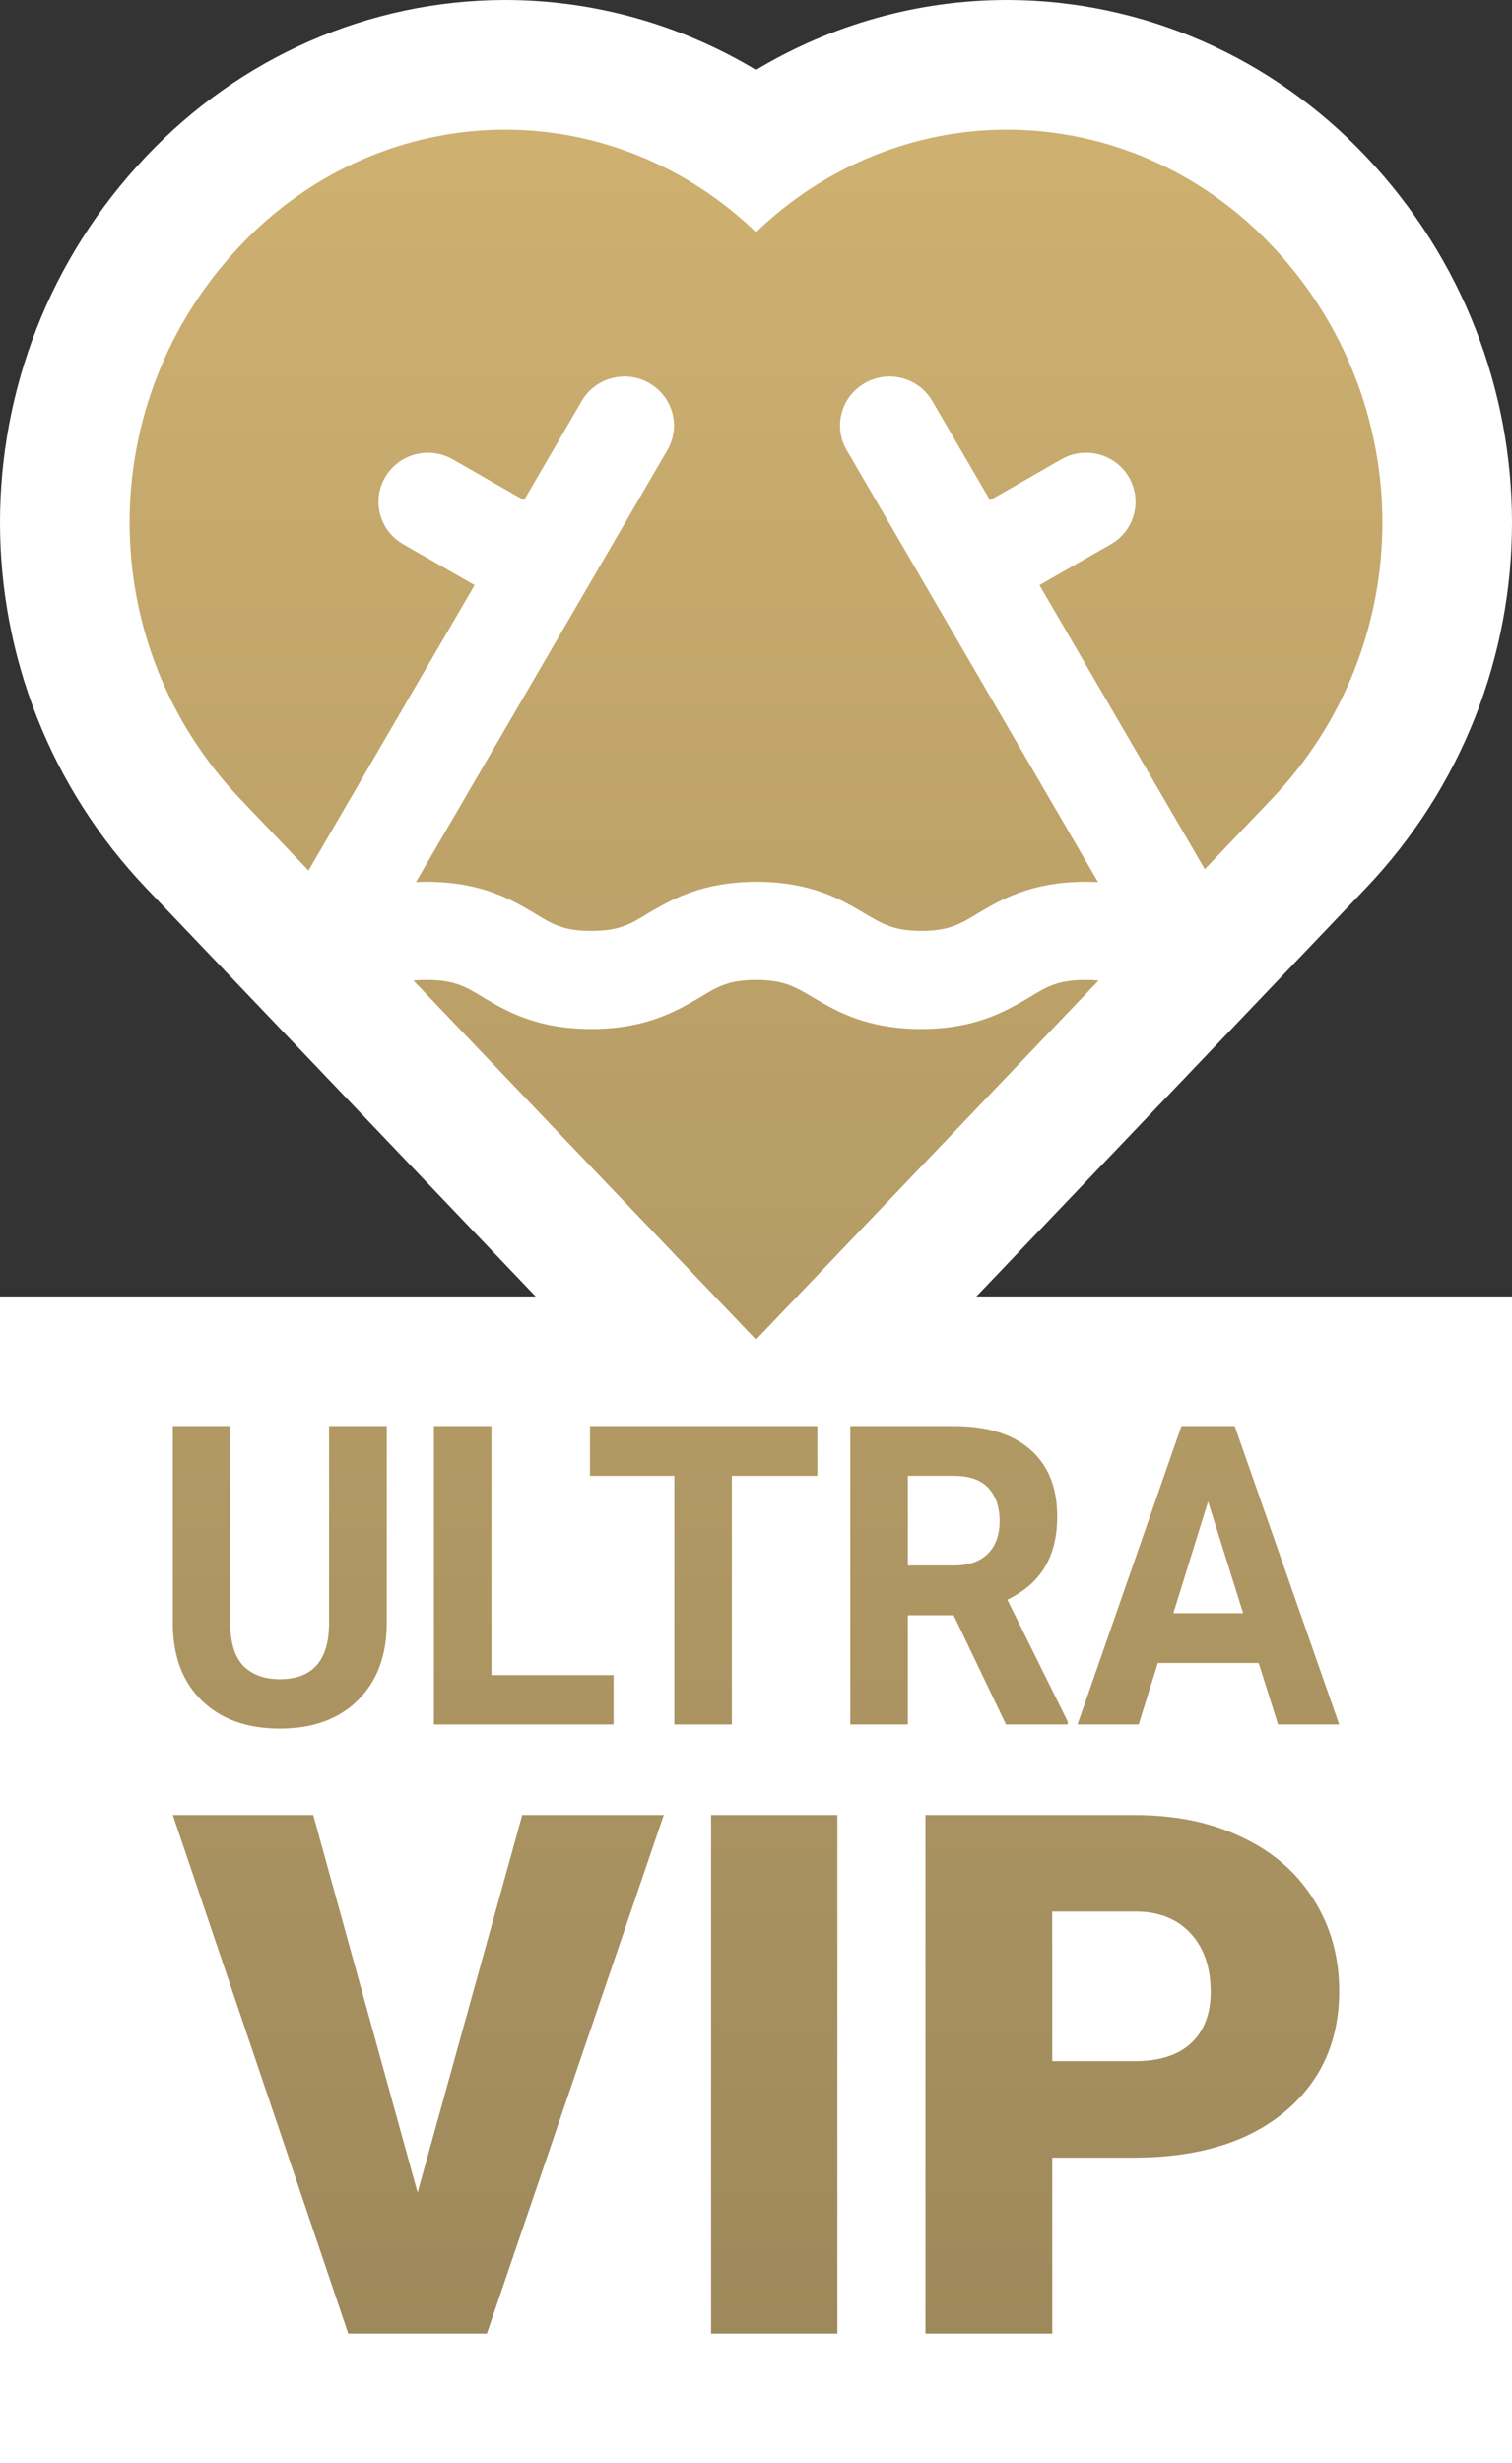
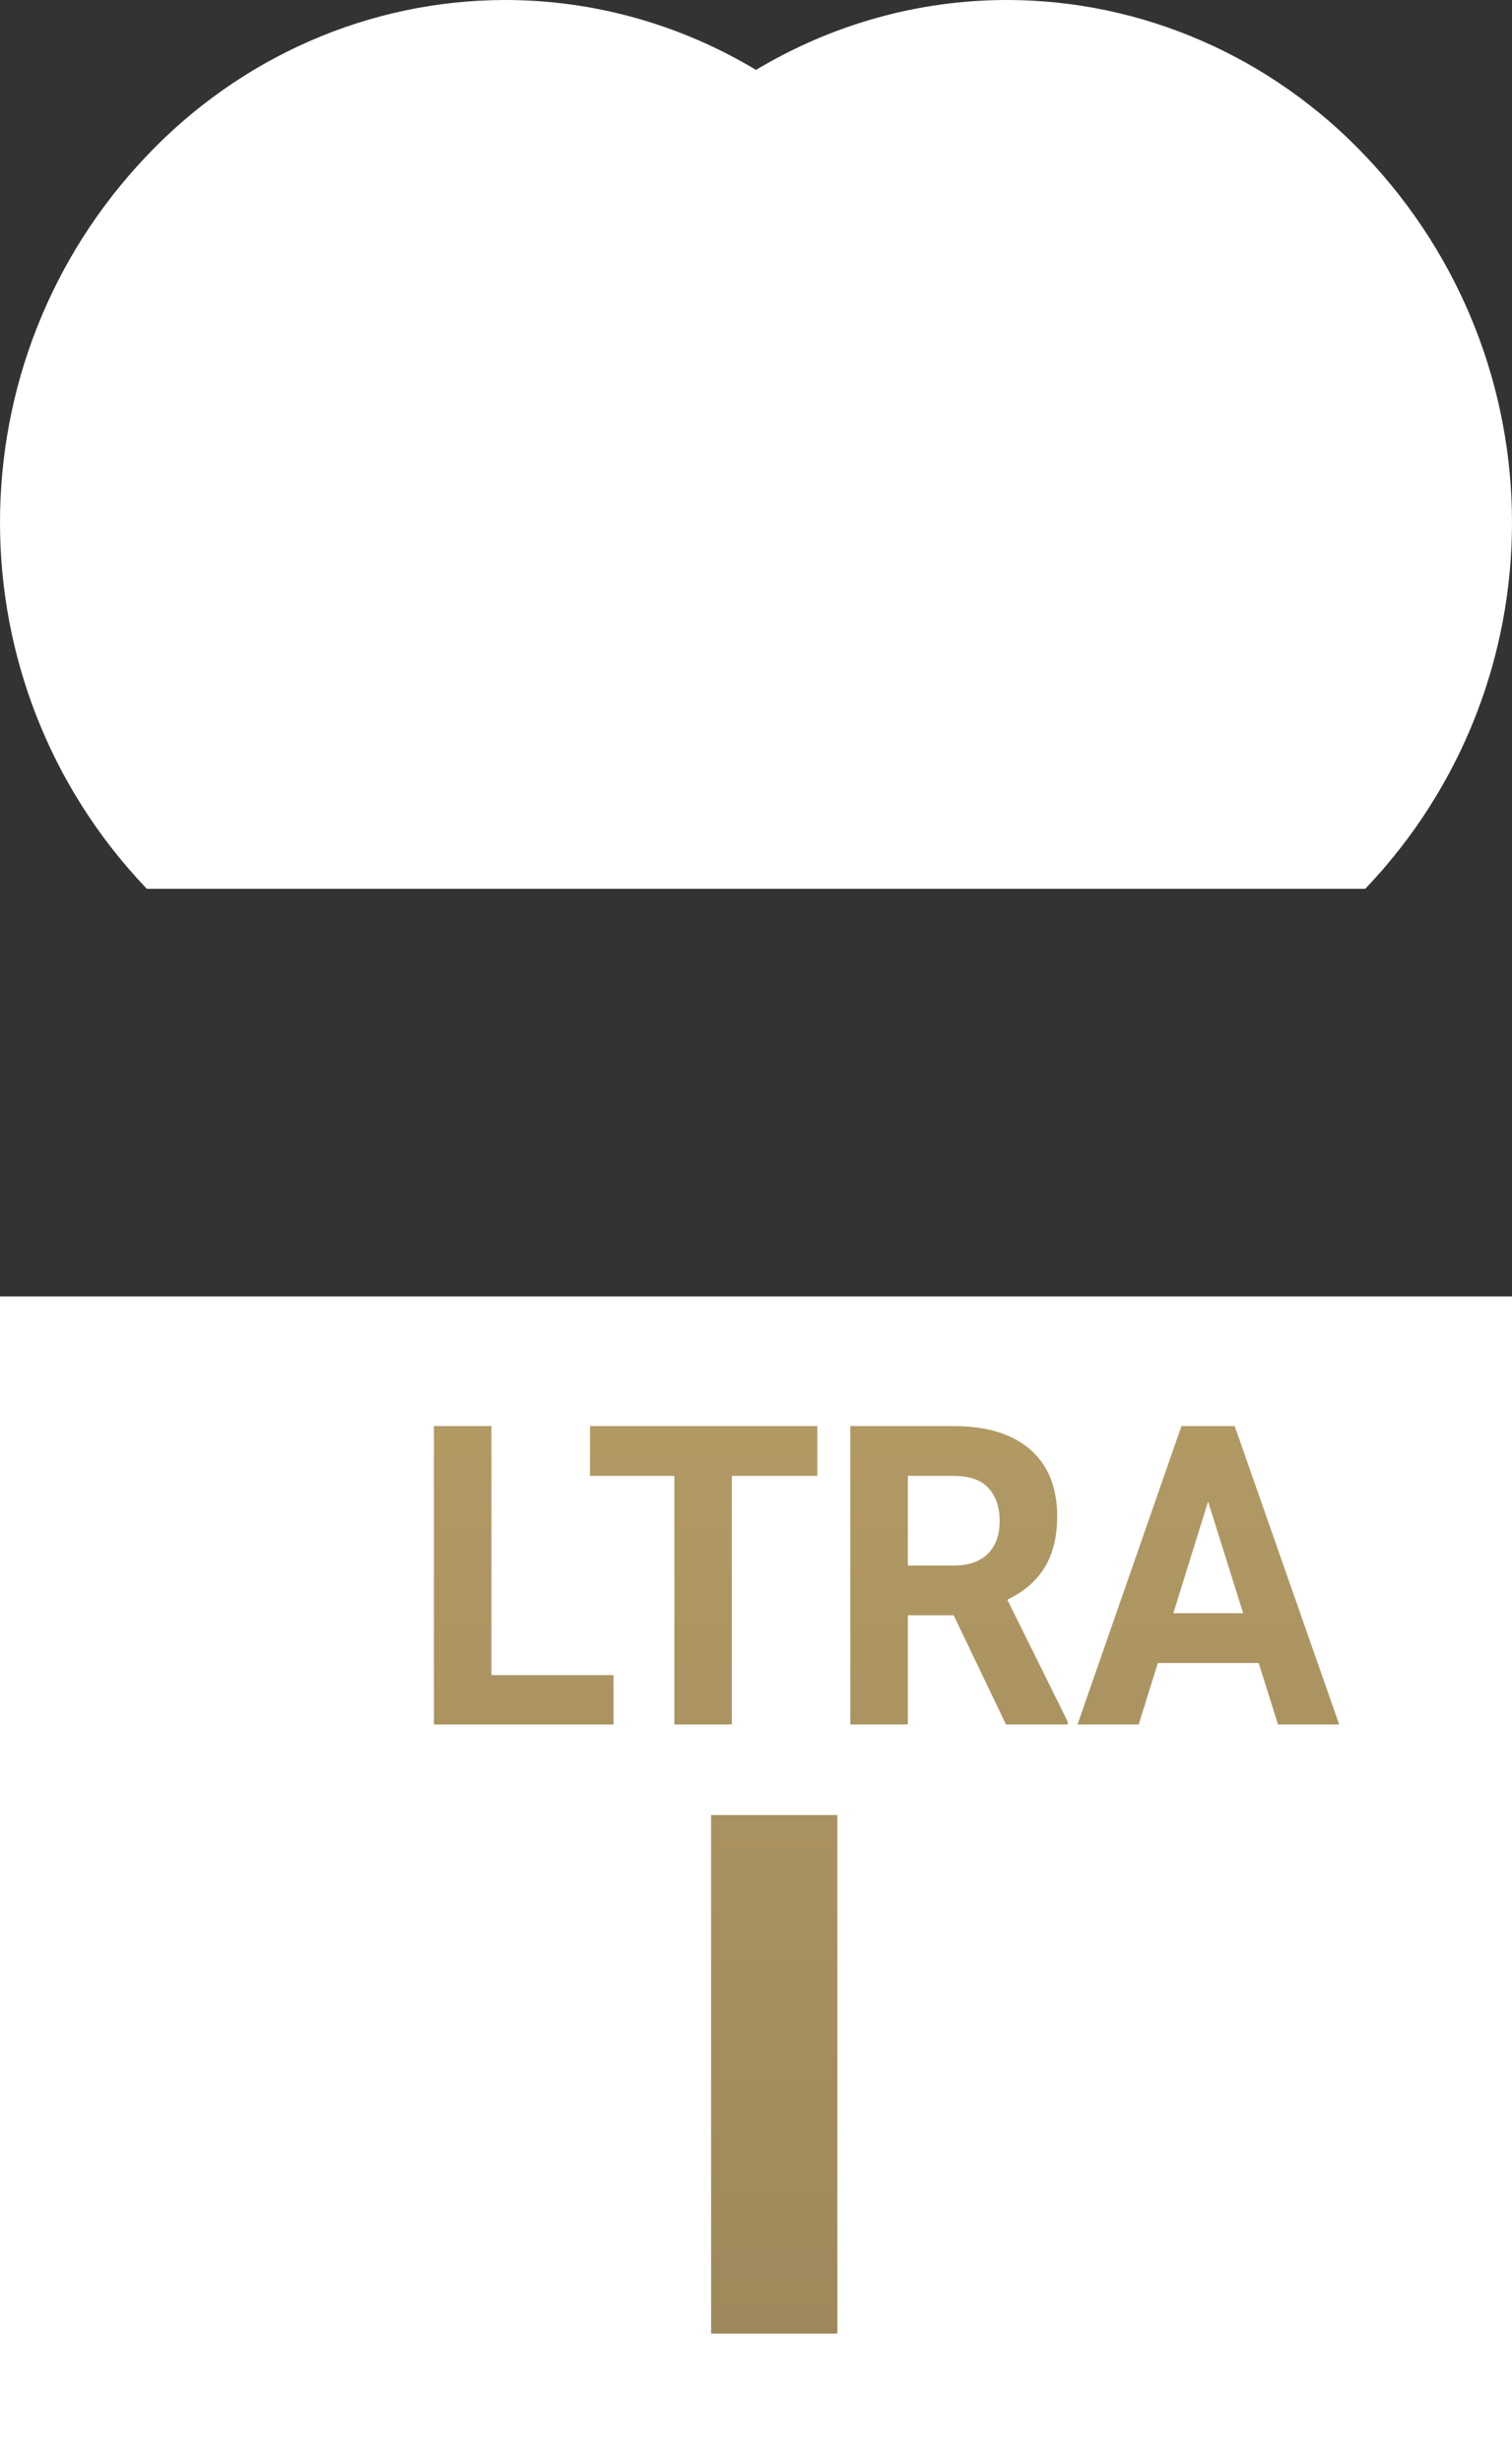
<svg xmlns="http://www.w3.org/2000/svg" width="35" height="57" viewBox="0 0 35 57" fill="none">
  <rect x="0" y="0" width="35" height="57" fill="#333333" stroke="none" />
  <rect y="30" width="35" height="27" fill="white" />
-   <path d="M23.31 1.90735e-06L23.313 0C24.866 0.001 26.4 0.324 27.825 0.947C29.25 1.569 30.533 2.476 31.606 3.607C36.129 8.369 36.135 15.82 31.603 20.567L17.5 35.346L3.398 20.567C-1.132 15.822 -1.13 8.371 3.388 3.614C4.461 2.481 5.745 1.573 7.17 0.95C8.597 0.326 10.132 0.002 11.687 3.57628e-06L11.691 0C13.756 6.93798e-05 15.756 0.57 17.5 1.618C19.245 0.571 21.245 0 23.31 1.90735e-06Z" fill="white" />
-   <path d="M8.953 33V37.548C8.953 38.304 8.731 38.901 8.287 39.341C7.846 39.78 7.243 40 6.476 40C5.722 40 5.123 39.787 4.679 39.36C4.235 38.933 4.009 38.346 4 37.6V33H5.331V37.558C5.331 38.01 5.432 38.34 5.633 38.549C5.837 38.754 6.118 38.857 6.476 38.857C7.225 38.857 7.605 38.437 7.617 37.596V33H8.953Z" fill="url(#paint0_linear)" />
+   <path d="M23.31 1.90735e-06L23.313 0C24.866 0.001 26.4 0.324 27.825 0.947C29.25 1.569 30.533 2.476 31.606 3.607C36.129 8.369 36.135 15.82 31.603 20.567L3.398 20.567C-1.132 15.822 -1.13 8.371 3.388 3.614C4.461 2.481 5.745 1.573 7.17 0.95C8.597 0.326 10.132 0.002 11.687 3.57628e-06L11.691 0C13.756 6.93798e-05 15.756 0.57 17.5 1.618C19.245 0.571 21.245 0 23.31 1.90735e-06Z" fill="white" />
  <path d="M11.376 38.762H14.203V39.905H10.044V33H11.376V38.762Z" fill="url(#paint1_linear)" />
  <path d="M18.92 34.152H16.941V39.905H15.61V34.152H13.657V33H18.92V34.152Z" fill="url(#paint2_linear)" />
  <path d="M22.075 37.377H21.015V39.905H19.683V33H22.084C22.848 33 23.436 33.182 23.851 33.545C24.265 33.909 24.472 34.423 24.472 35.087C24.472 35.558 24.376 35.951 24.183 36.268C23.994 36.581 23.706 36.83 23.318 37.017L24.716 39.839V39.905H23.287L22.075 37.377ZM21.015 36.225H22.089C22.423 36.225 22.682 36.135 22.865 35.955C23.049 35.771 23.14 35.52 23.14 35.2C23.14 34.875 23.053 34.619 22.879 34.432C22.707 34.246 22.442 34.152 22.084 34.152H21.015V36.225Z" fill="url(#paint3_linear)" />
  <path d="M29.136 38.482H26.802L26.358 39.905H24.942L27.348 33H28.581L31 39.905H29.584L29.136 38.482ZM27.161 37.33H28.777L27.965 34.745L27.161 37.33Z" fill="url(#paint4_linear)" />
-   <path d="M9.666 50.736L12.089 42H15.365L11.27 54H8.061L4 42H7.251L9.666 50.736Z" fill="url(#paint5_linear)" />
  <path d="M19.384 54H16.46V42H19.384V54Z" fill="url(#paint6_linear)" />
-   <path d="M24.357 49.929V54H21.423V42H26.279C27.209 42 28.031 42.17 28.744 42.511C29.462 42.846 30.017 43.327 30.407 43.953C30.802 44.574 31 45.28 31 46.071C31 47.242 30.574 48.179 29.721 48.882C28.875 49.58 27.71 49.929 26.228 49.929H24.357ZM24.357 47.695H26.279C26.847 47.695 27.279 47.555 27.574 47.275C27.875 46.995 28.025 46.599 28.025 46.088C28.025 45.528 27.872 45.08 27.566 44.745C27.259 44.409 26.841 44.239 26.312 44.233H24.357V47.695Z" fill="url(#paint7_linear)" />
-   <path d="M26.625 3.696C27.675 4.155 28.628 4.826 29.43 5.672C32.857 9.279 32.855 14.91 29.433 18.495L27.889 20.113L24.062 13.54L25.714 12.594C26.262 12.281 26.449 11.587 26.133 11.044C25.817 10.501 25.117 10.315 24.569 10.628L22.917 11.574L21.581 9.28C21.265 8.737 20.565 8.551 20.018 8.865C19.47 9.178 19.283 9.873 19.599 10.415L25.419 20.413C25.328 20.408 25.233 20.405 25.135 20.405C23.865 20.405 23.155 20.826 22.64 21.132C22.216 21.393 21.953 21.541 21.323 21.541C20.7 21.541 20.436 21.385 20.019 21.139L20.007 21.132C19.492 20.826 18.782 20.405 17.512 20.405C16.252 20.405 15.544 20.818 15.019 21.123L15.005 21.132C14.581 21.393 14.329 21.541 13.688 21.541C13.047 21.541 12.795 21.393 12.372 21.132C11.857 20.826 11.147 20.405 9.876 20.405C9.791 20.405 9.709 20.407 9.629 20.411L15.449 10.415C15.765 9.873 15.577 9.178 15.03 8.865C14.482 8.551 13.782 8.737 13.466 9.28L12.13 11.574L10.478 10.628C9.931 10.315 9.231 10.501 8.915 11.044C8.598 11.587 8.786 12.281 9.334 12.594L10.986 13.54L7.141 20.144L5.568 18.495C2.145 14.91 2.144 9.279 5.565 5.679C6.367 4.831 7.321 4.158 8.372 3.698C9.424 3.239 10.551 3.001 11.69 3C13.842 3 15.916 3.847 17.5 5.374C19.085 3.848 21.158 3 23.31 3C24.448 3.001 25.575 3.237 26.625 3.696Z" fill="url(#paint8_linear)" />
-   <path d="M9.57 22.69L17.5 31L25.431 22.689C25.341 22.68 25.244 22.676 25.135 22.676C24.494 22.676 24.242 22.823 23.819 23.084L23.791 23.101C23.268 23.405 22.572 23.811 21.323 23.811C20.053 23.811 19.343 23.391 18.828 23.084L18.816 23.077C18.399 22.832 18.135 22.676 17.512 22.676C16.87 22.676 16.619 22.823 16.195 23.084L16.181 23.093C15.655 23.398 14.947 23.811 13.688 23.811C12.417 23.811 11.708 23.391 11.193 23.084C10.769 22.823 10.506 22.676 9.876 22.676C9.763 22.676 9.662 22.68 9.57 22.69Z" fill="url(#paint9_linear)" />
  <defs>
    <linearGradient id="paint0_linear" x1="17.5" y1="54" x2="17.5" y2="3" gradientUnits="userSpaceOnUse">
      <stop stop-color="#9E895C" />
      <stop offset="1" stop-color="#CEB070" />
    </linearGradient>
    <linearGradient id="paint1_linear" x1="17.5" y1="54" x2="17.5" y2="3" gradientUnits="userSpaceOnUse">
      <stop stop-color="#9E895C" />
      <stop offset="1" stop-color="#CEB070" />
    </linearGradient>
    <linearGradient id="paint2_linear" x1="17.5" y1="54" x2="17.5" y2="3" gradientUnits="userSpaceOnUse">
      <stop stop-color="#9E895C" />
      <stop offset="1" stop-color="#CEB070" />
    </linearGradient>
    <linearGradient id="paint3_linear" x1="17.5" y1="54" x2="17.5" y2="3" gradientUnits="userSpaceOnUse">
      <stop stop-color="#9E895C" />
      <stop offset="1" stop-color="#CEB070" />
    </linearGradient>
    <linearGradient id="paint4_linear" x1="17.5" y1="54" x2="17.5" y2="3" gradientUnits="userSpaceOnUse">
      <stop stop-color="#9E895C" />
      <stop offset="1" stop-color="#CEB070" />
    </linearGradient>
    <linearGradient id="paint5_linear" x1="17.5" y1="54" x2="17.5" y2="3" gradientUnits="userSpaceOnUse">
      <stop stop-color="#9E895C" />
      <stop offset="1" stop-color="#CEB070" />
    </linearGradient>
    <linearGradient id="paint6_linear" x1="17.5" y1="54" x2="17.5" y2="3" gradientUnits="userSpaceOnUse">
      <stop stop-color="#9E895C" />
      <stop offset="1" stop-color="#CEB070" />
    </linearGradient>
    <linearGradient id="paint7_linear" x1="17.5" y1="54" x2="17.5" y2="3" gradientUnits="userSpaceOnUse">
      <stop stop-color="#9E895C" />
      <stop offset="1" stop-color="#CEB070" />
    </linearGradient>
    <linearGradient id="paint8_linear" x1="17.5" y1="54" x2="17.5" y2="3" gradientUnits="userSpaceOnUse">
      <stop stop-color="#9E895C" />
      <stop offset="1" stop-color="#CEB070" />
    </linearGradient>
    <linearGradient id="paint9_linear" x1="17.5" y1="54" x2="17.5" y2="3" gradientUnits="userSpaceOnUse">
      <stop stop-color="#9E895C" />
      <stop offset="1" stop-color="#CEB070" />
    </linearGradient>
  </defs>
</svg>